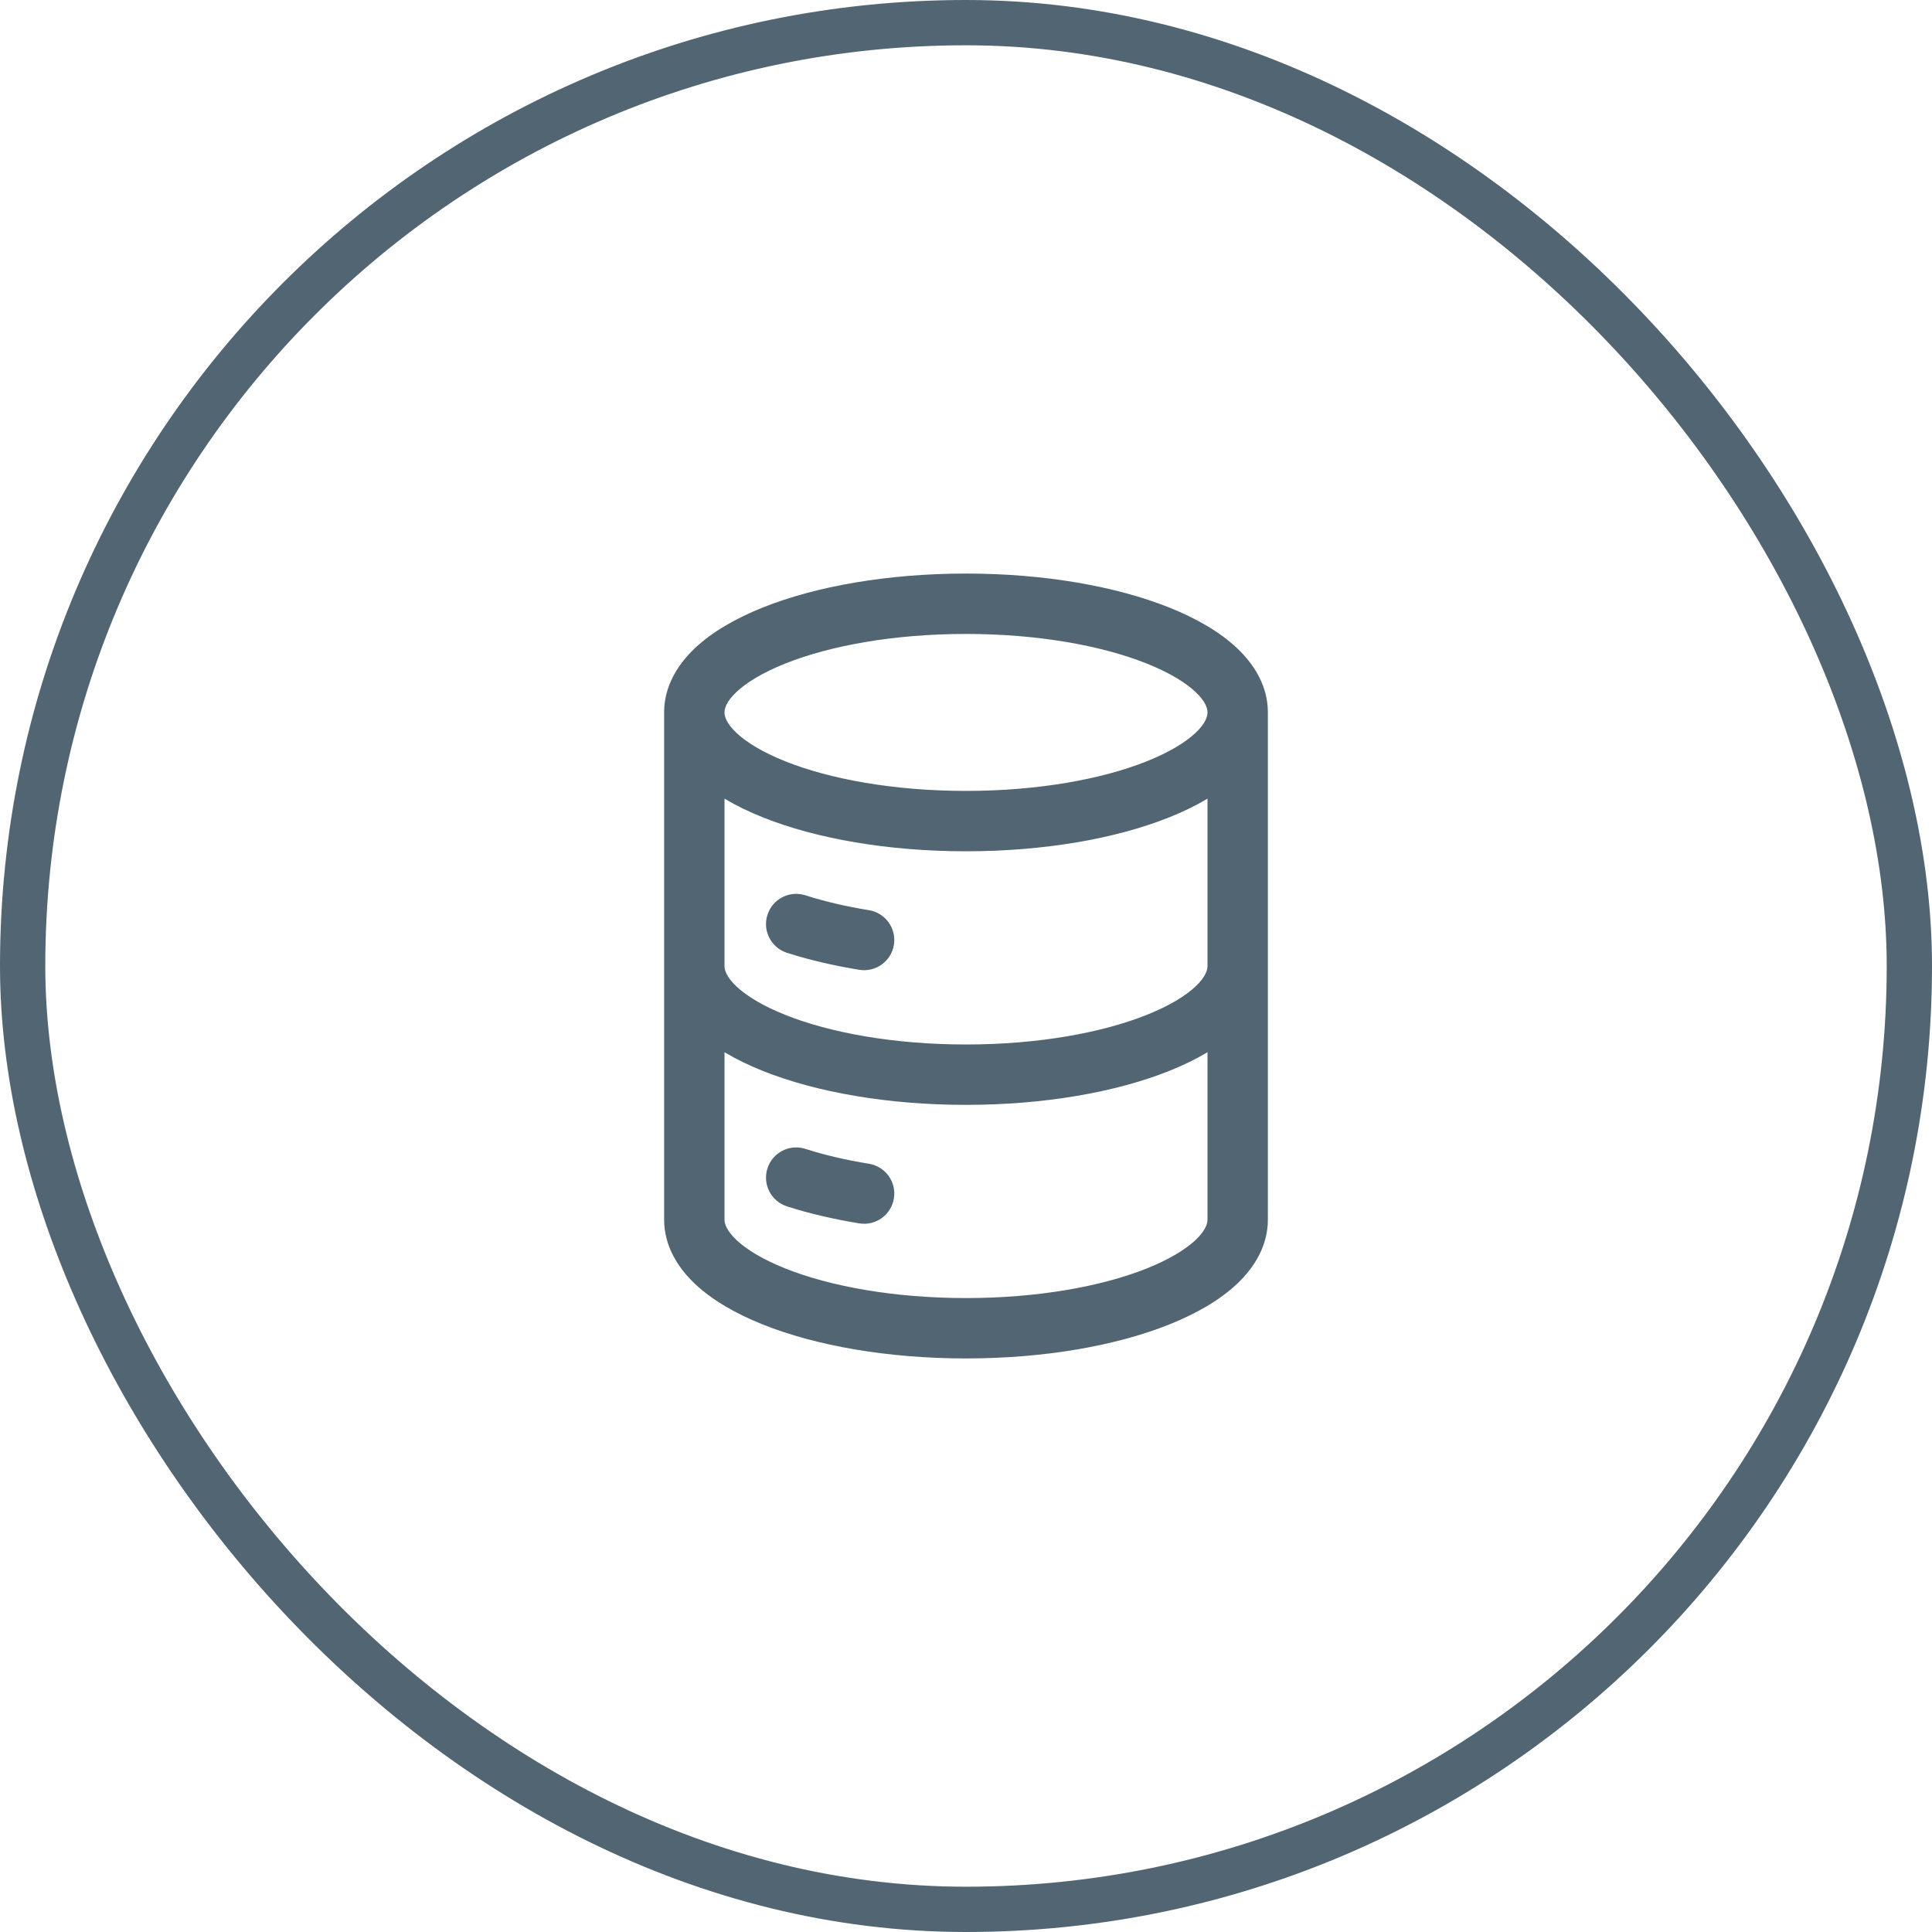
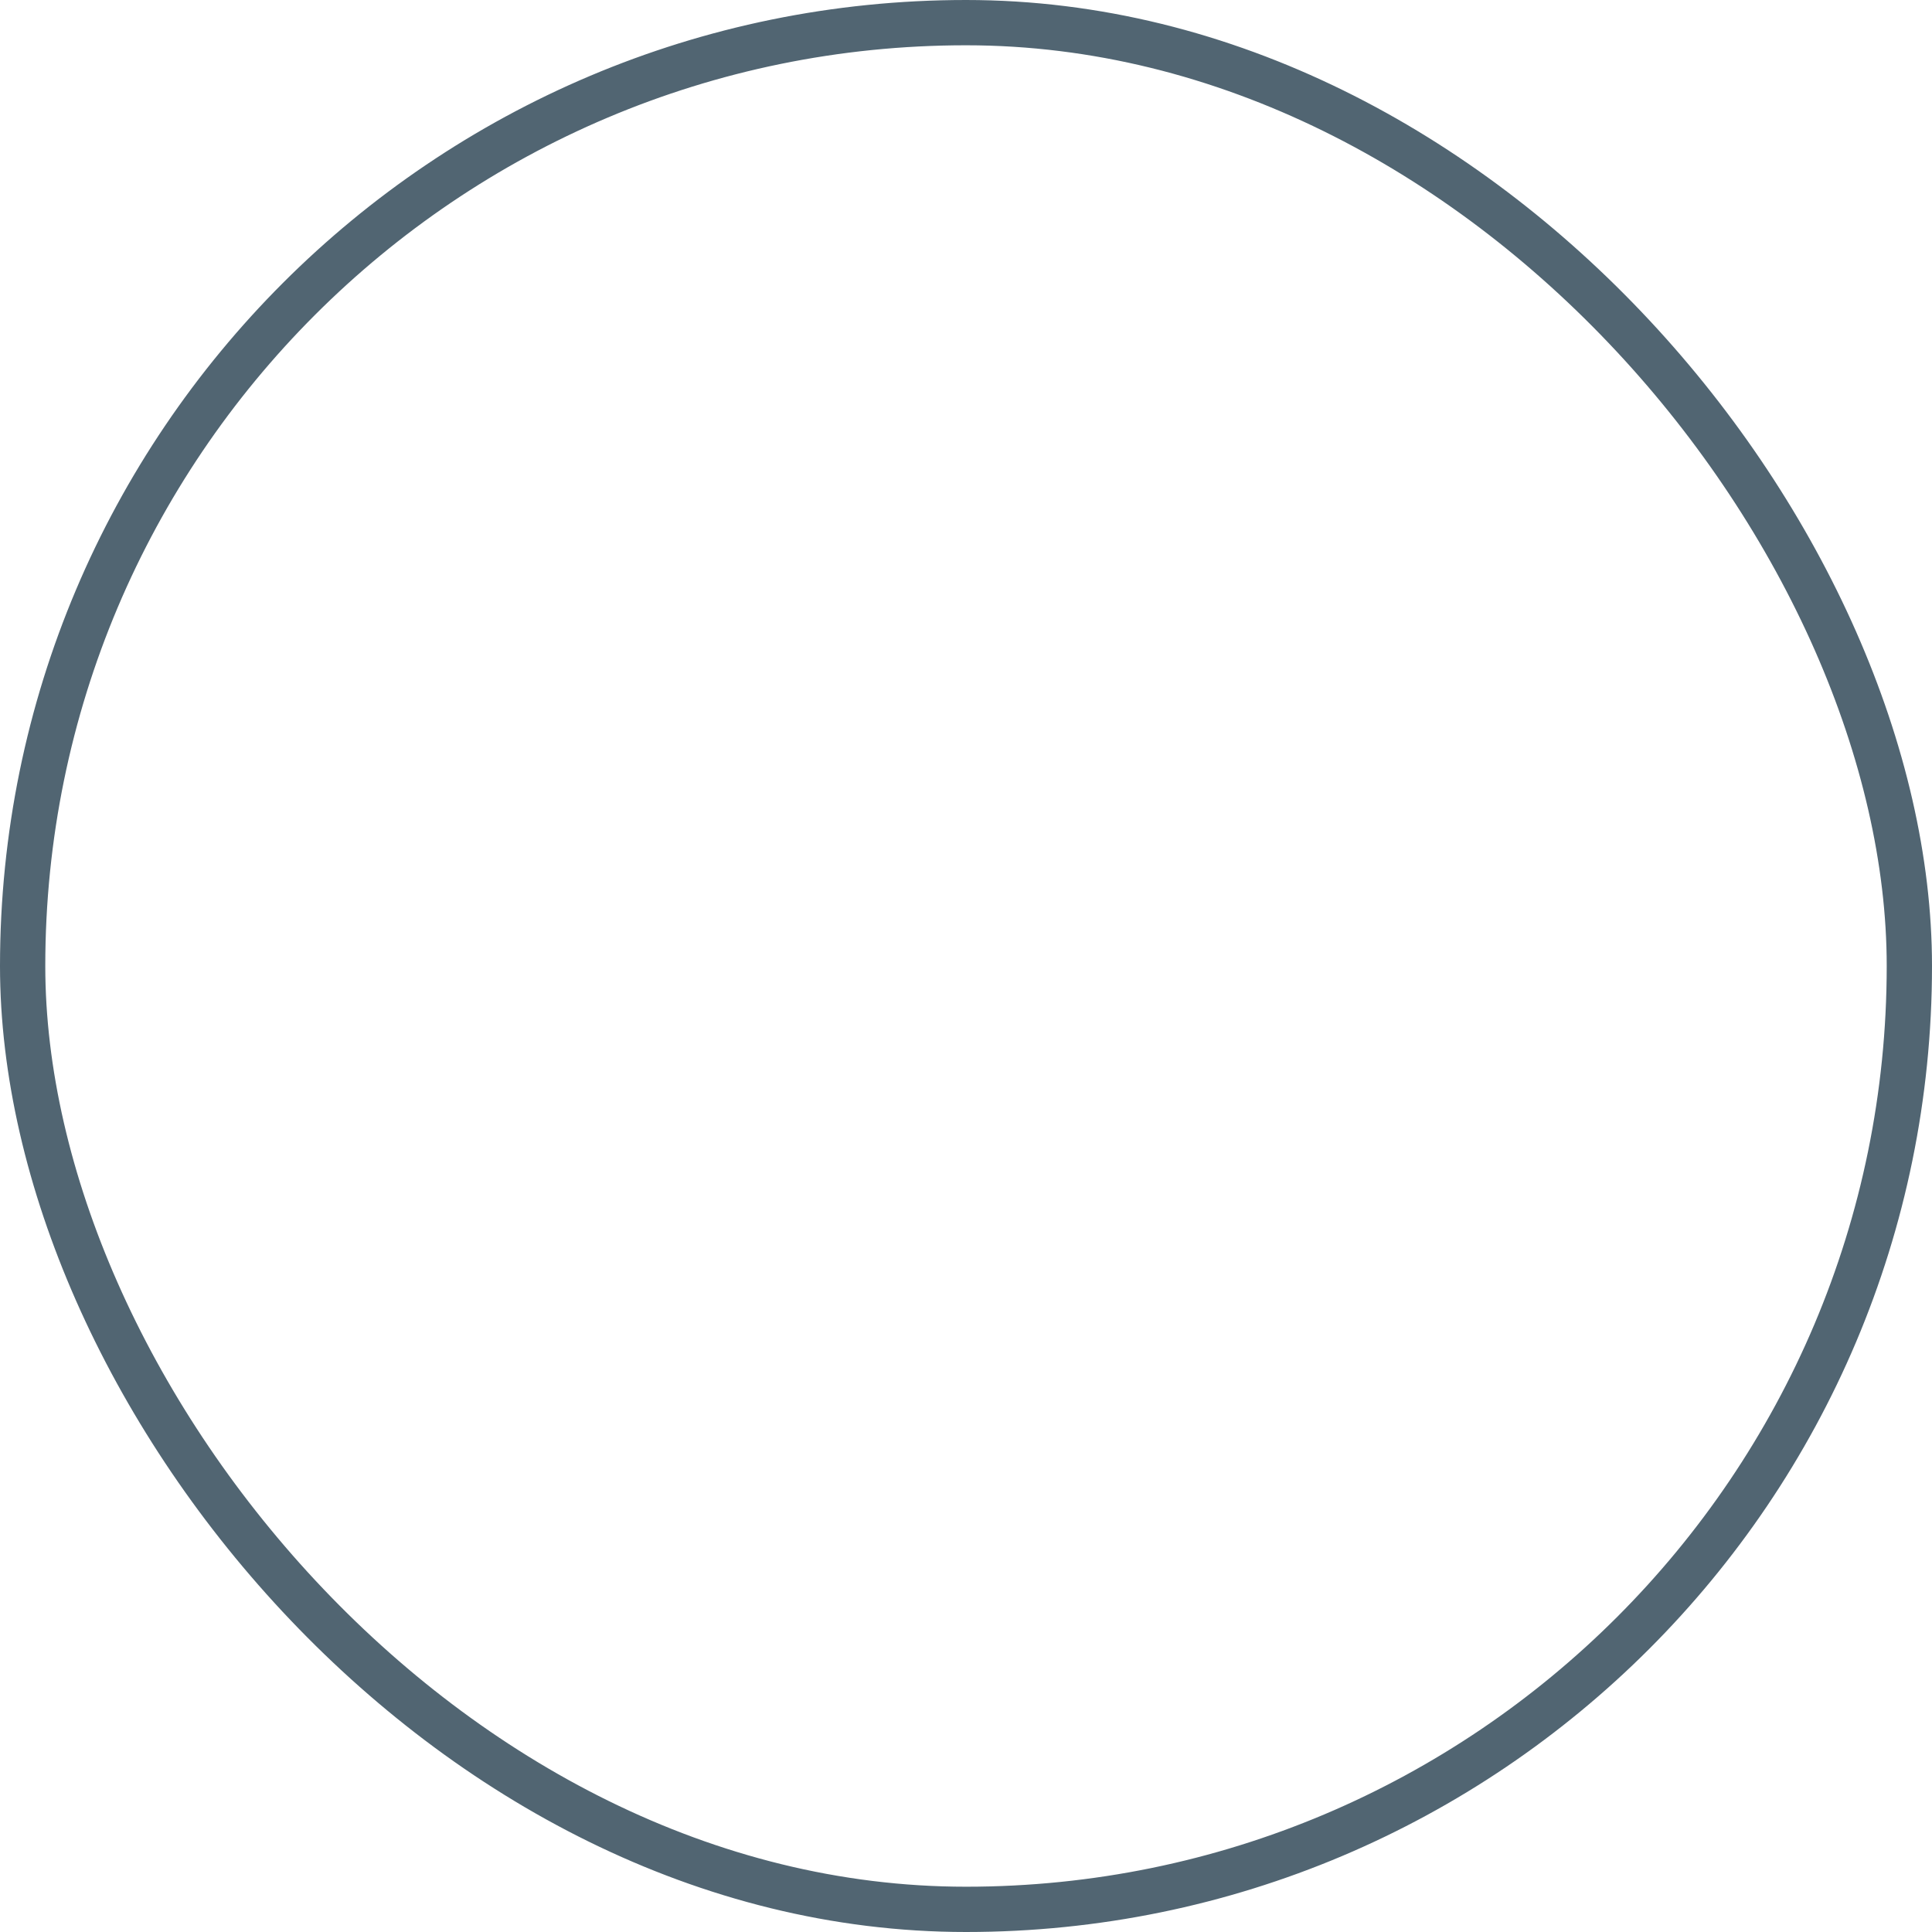
<svg xmlns="http://www.w3.org/2000/svg" width="64" height="64" viewBox="0 0 64 64" fill="none">
  <rect x="0.75" y="0.75" width="62.5" height="62.5" rx="31.25" stroke="#516572" stroke-width="1.5" />
-   <path d="M26.68 29.658C26.154 29.489 25.591 29.779 25.423 30.305C25.254 30.831 25.544 31.394 26.07 31.563L26.375 30.61L26.68 29.658ZM28.465 32.126C29.01 32.214 29.524 31.843 29.612 31.298C29.7 30.753 29.33 30.24 28.785 30.151L28.625 31.138L28.465 32.126ZM26.68 38.058C26.154 37.889 25.591 38.179 25.423 38.705C25.254 39.231 25.544 39.794 26.07 39.963L26.375 39.01L26.68 38.058ZM28.465 40.526C29.01 40.614 29.524 40.243 29.612 39.698C29.7 39.153 29.33 38.64 28.785 38.551L28.625 39.538L28.465 40.526ZM41 23.6H40C40 23.733 39.937 23.962 39.606 24.275C39.273 24.59 38.737 24.919 37.993 25.217C36.509 25.811 34.391 26.2 32 26.2V27.2V28.2C34.58 28.2 36.962 27.784 38.735 27.074C39.619 26.72 40.402 26.274 40.98 25.728C41.56 25.179 42 24.461 42 23.6H41ZM32 27.2V26.2C29.609 26.2 27.491 25.811 26.007 25.217C25.263 24.919 24.727 24.59 24.394 24.275C24.064 23.962 24 23.733 24 23.6H23H22C22 24.461 22.44 25.179 23.02 25.728C23.598 26.274 24.381 26.72 25.265 27.074C27.038 27.784 29.42 28.2 32 28.2V27.2ZM23 23.6H24C24 23.466 24.064 23.238 24.394 22.925C24.727 22.61 25.263 22.281 26.007 21.983C27.491 21.389 29.609 21 32 21V20V19C29.42 19 27.038 19.416 25.265 20.126C24.381 20.48 23.598 20.926 23.02 21.472C22.44 22.021 22 22.739 22 23.6H23ZM32 20V21C34.391 21 36.509 21.389 37.993 21.983C38.737 22.281 39.273 22.61 39.606 22.925C39.937 23.238 40 23.466 40 23.6H41H42C42 22.739 41.56 22.021 40.98 21.472C40.402 20.926 39.619 20.48 38.735 20.126C36.962 19.416 34.58 19 32 19V20ZM26.375 30.61L26.07 31.563C26.8 31.797 27.606 31.986 28.465 32.126L28.625 31.138L28.785 30.151C28.012 30.026 27.304 29.858 26.68 29.658L26.375 30.61ZM41 32H40C40 32.133 39.937 32.362 39.606 32.675C39.273 32.99 38.737 33.319 37.993 33.617C36.509 34.211 34.391 34.6 32 34.6V35.6V36.6C34.58 36.6 36.962 36.184 38.735 35.474C39.619 35.12 40.402 34.674 40.98 34.128C41.56 33.579 42 32.861 42 32H41ZM32 35.6V34.6C29.609 34.6 27.491 34.211 26.007 33.617C25.263 33.319 24.727 32.99 24.394 32.675C24.064 32.362 24 32.133 24 32H23H22C22 32.861 22.44 33.579 23.02 34.128C23.598 34.674 24.381 35.12 25.265 35.474C27.038 36.184 29.42 36.6 32 36.6V35.6ZM26.375 39.01L26.07 39.963C26.8 40.197 27.606 40.386 28.465 40.526L28.625 39.538L28.785 38.551C28.012 38.426 27.304 38.258 26.68 38.058L26.375 39.01ZM41 23.6H40V40.4H41H42V23.6H41ZM41 40.4H40C40 40.533 39.937 40.762 39.606 41.075C39.273 41.39 38.737 41.719 37.993 42.017C36.509 42.611 34.391 43 32 43V44V45C34.58 45 36.962 44.584 38.735 43.874C39.619 43.52 40.402 43.074 40.98 42.528C41.56 41.979 42 41.261 42 40.4H41ZM32 44V43C29.609 43 27.491 42.611 26.007 42.017C25.263 41.719 24.727 41.39 24.394 41.075C24.064 40.762 24 40.533 24 40.4H23H22C22 41.261 22.44 41.979 23.02 42.528C23.598 43.074 24.381 43.52 25.265 43.874C27.038 44.584 29.42 45 32 45V44ZM23 40.4H24V23.6H23H22V40.4H23Z" fill="#516572" />
</svg>